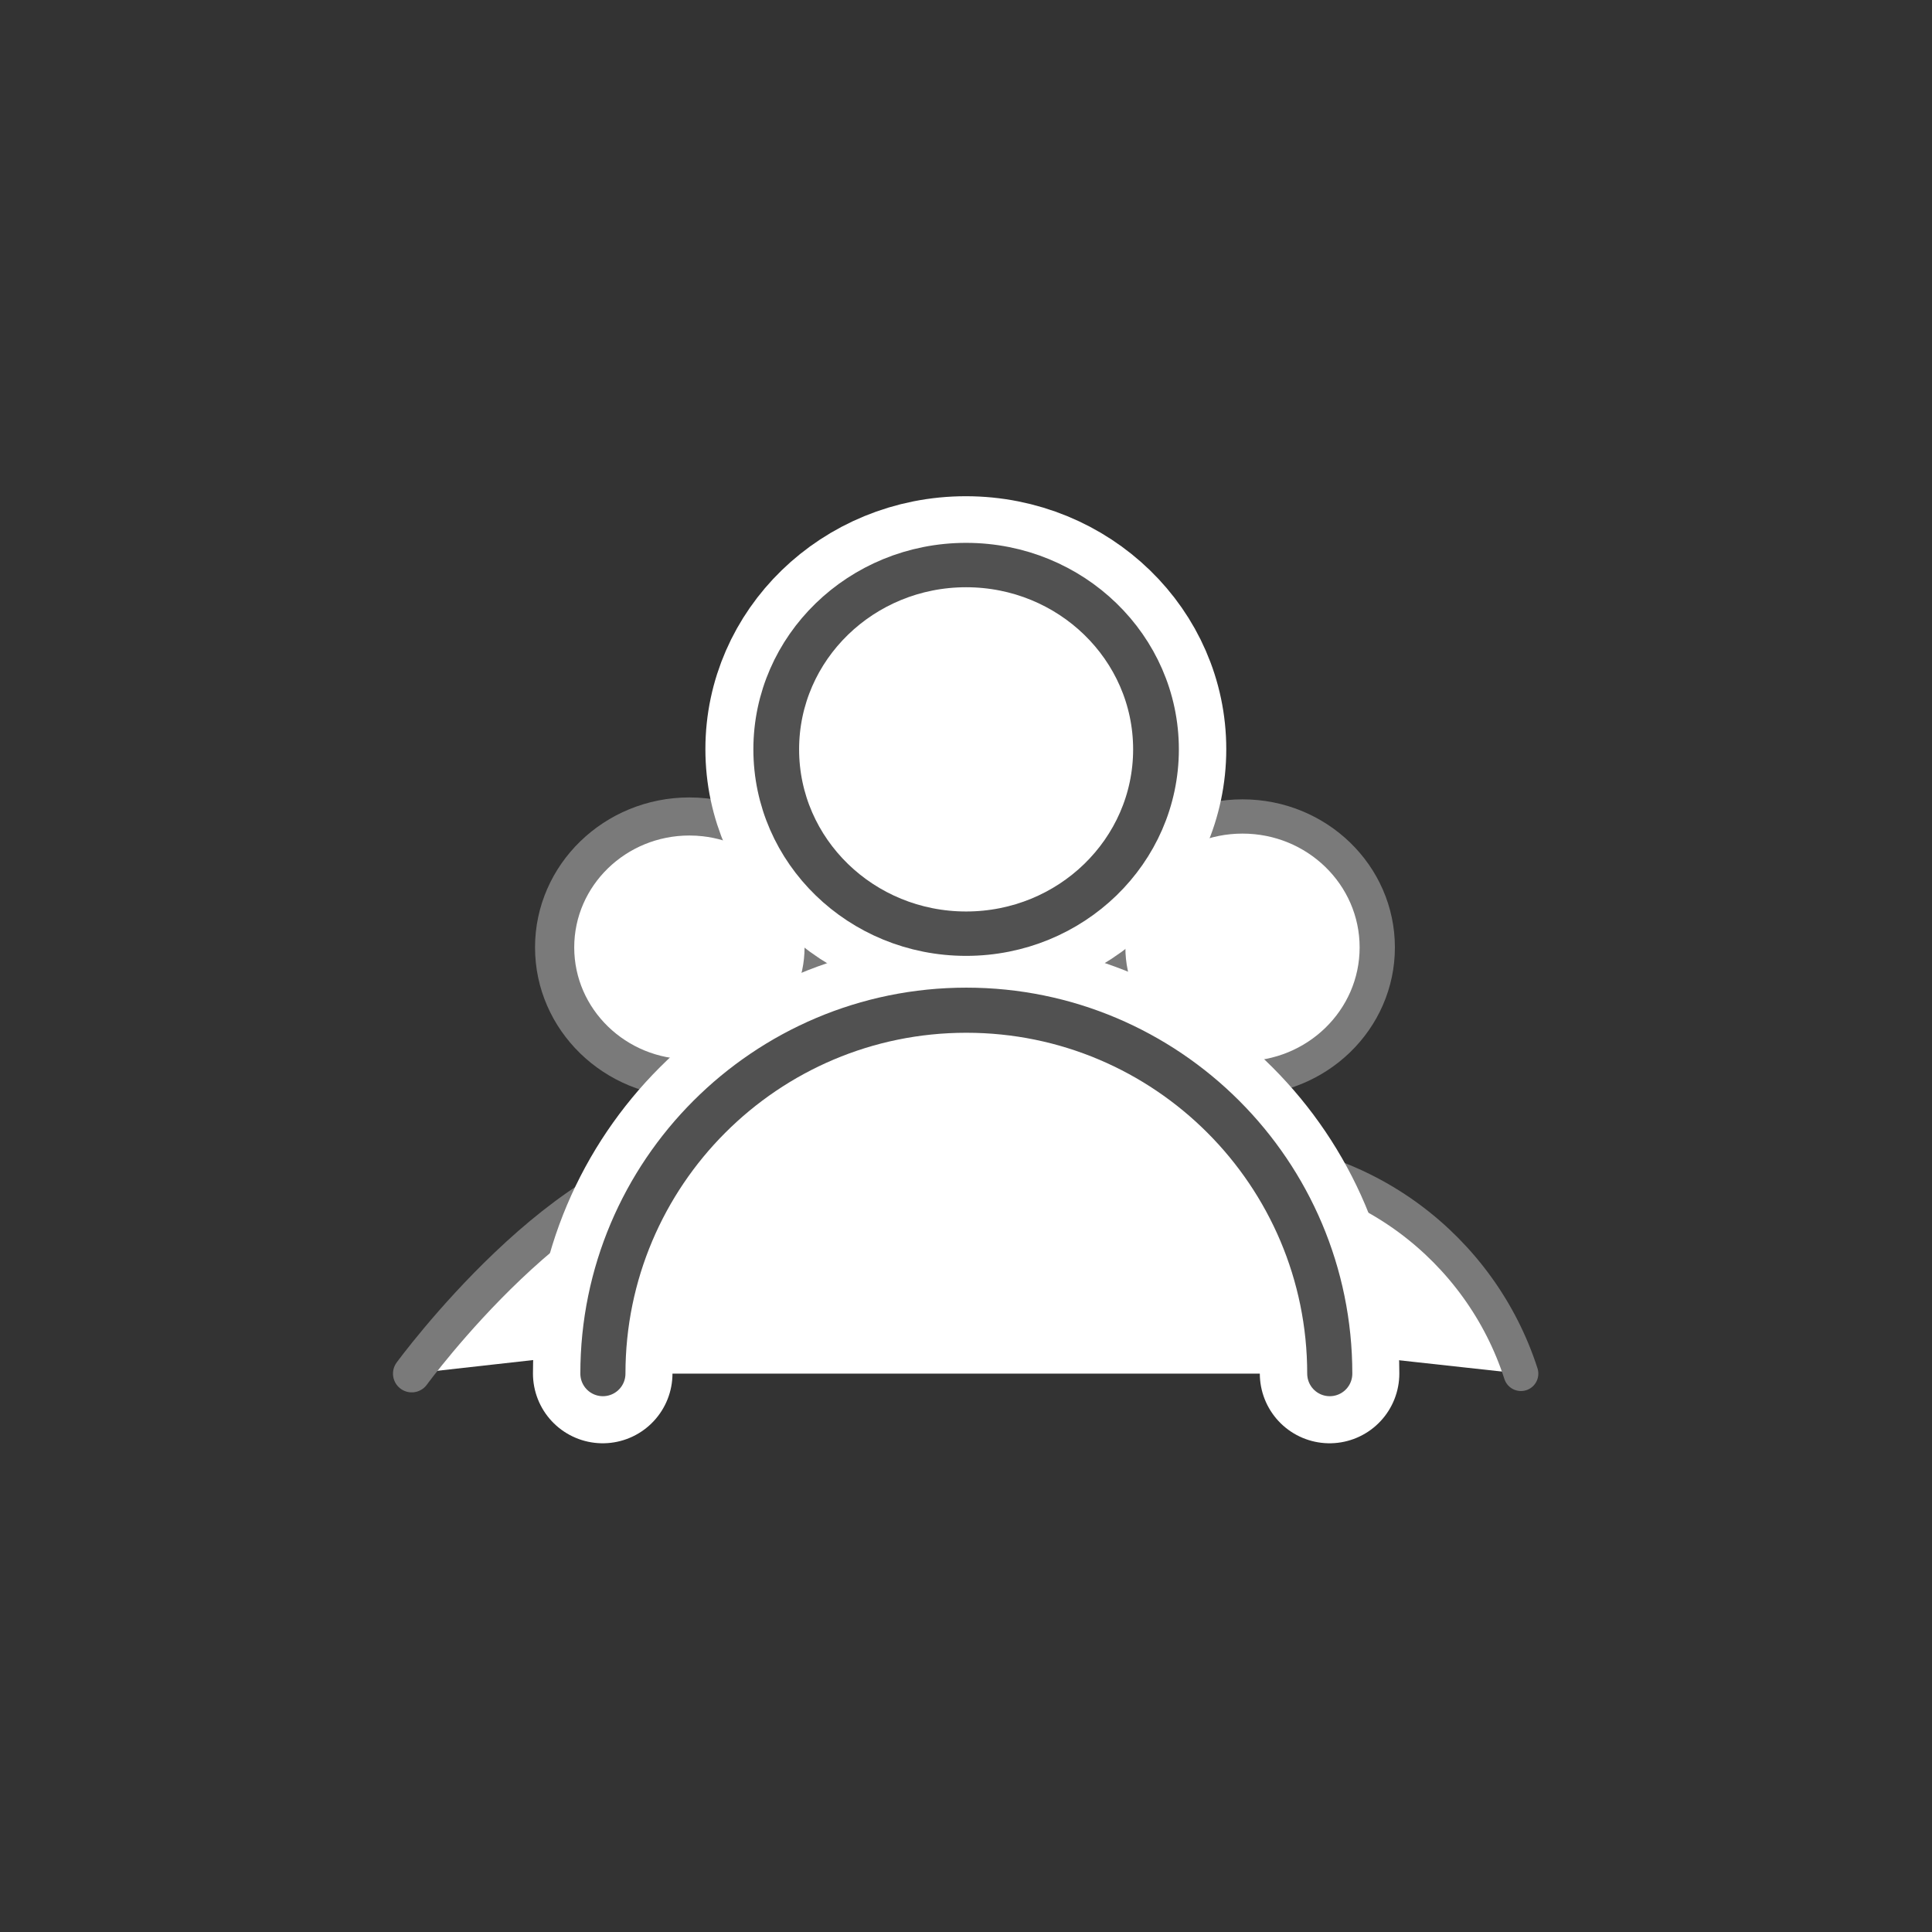
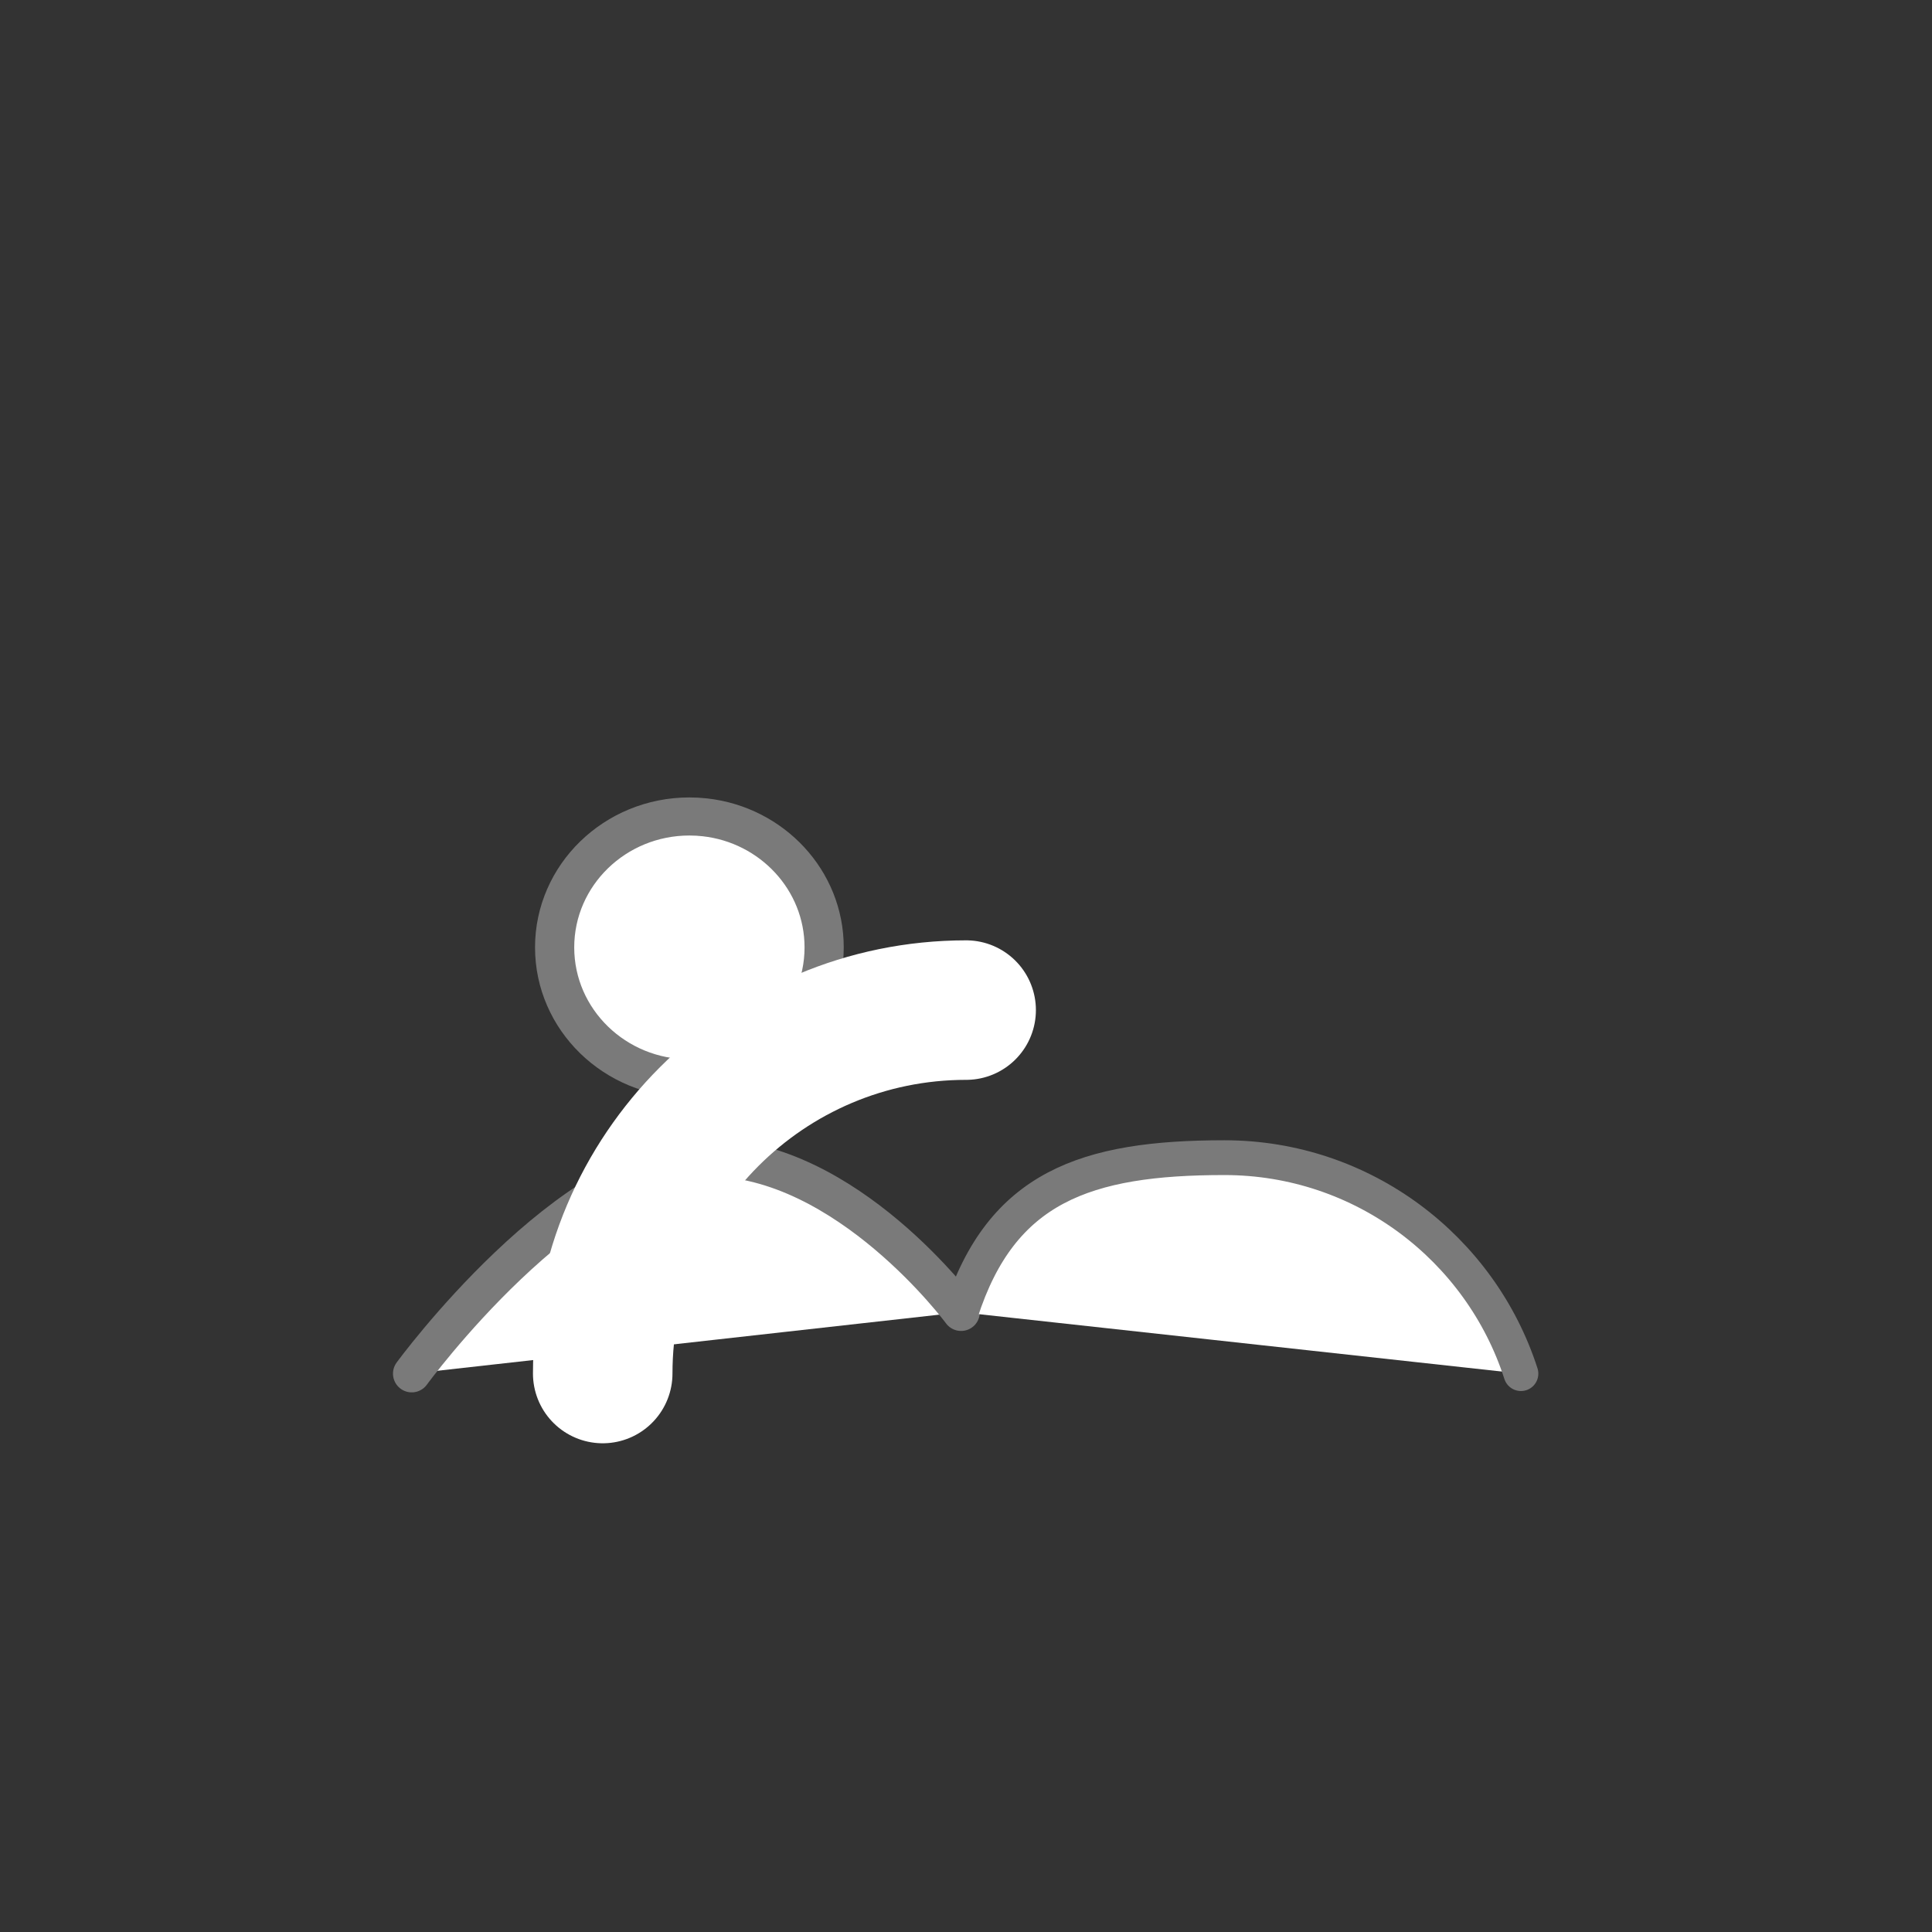
<svg xmlns="http://www.w3.org/2000/svg" width="100%" height="100%" viewBox="0 0 400 400" version="1.1" xml:space="preserve" style="fill-rule:evenodd;clip-rule:evenodd;stroke-linecap:round;stroke-linejoin:round;stroke-miterlimit:1.5;">
  <rect x="0" y="0" width="400" height="400" fill="#333333" stroke="none" />
  <g transform="matrix(0.775,0,0,0.753,216.948,105.79)">
-     <circle cx="52" cy="120" r="36" style="fill:white;stroke:rgb(122,122,122);stroke-width:9.42px;" />
-   </g>
+     </g>
  <g transform="matrix(0.775,0,0,0.753,102.43,105.79)">
    <path d="M52,84C53.402,84 54.786,84.08 56.146,84.237C74.065,86.295 88,101.533 88,120C88,139.869 71.869,156 52,156C32.131,156 16,139.869 16,120C16,100.131 32.131,84 52,84Z" style="fill:white;stroke:rgb(122,122,122);stroke-width:10.47px;" />
  </g>
  <g transform="matrix(1.156,0,0,1.156,-31.91,-31.541)">
    <path d="M101.343,273.303C101.343,273.303 129.633,234.621 154.458,234.621C179.283,234.621 199.733,262.303 199.733,262.303" style="fill:white;stroke:rgb(122,122,122);stroke-width:6.71px;" />
  </g>
  <g transform="matrix(1.156,0,0,1.156,-31.91,-31.541)">
    <path d="M199.733,262.303C206.963,239.87 222.064,234.621 246.889,234.621C271.714,234.621 292.774,250.87 300.004,273.303" style="fill:white;stroke:rgb(122,122,122);stroke-width:6.23px;" />
  </g>
  <g transform="matrix(2.245,0,0,2.245,87.728,31.691)">
    <g transform="matrix(0.931,0,0,0.931,1.611,0.833)">
-       <path d="M16,120C16,100.131 32.131,84 52,84C71.869,84 88,100.131 88,120" style="fill:none;stroke:white;stroke-width:13.82px;" />
+       <path d="M16,120C16,100.131 32.131,84 52,84" style="fill:none;stroke:white;stroke-width:13.82px;" />
    </g>
    <g transform="matrix(0.486,0,0,0.472,24.722,-1.667)">
-       <circle cx="52" cy="120" r="36" style="fill:none;stroke:white;stroke-width:26.84px;" />
-     </g>
+       </g>
  </g>
  <g transform="matrix(1.092,0,0,1.06,143.24,27.948)">
-     <circle cx="52" cy="120" r="36" style="fill:white;stroke:rgb(81,81,81);stroke-width:8.67px;" />
-   </g>
+     </g>
  <g transform="matrix(1.156,0,0,1.156,-31.91,-31.541)">
-     <path d="M135.583,273.303C135.583,237.379 164.749,208.212 200.674,208.212C236.598,208.212 265.764,237.379 265.764,273.303" style="fill:white;stroke:rgb(81,81,81);stroke-width:8.08px;" />
-   </g>
+     </g>
</svg>